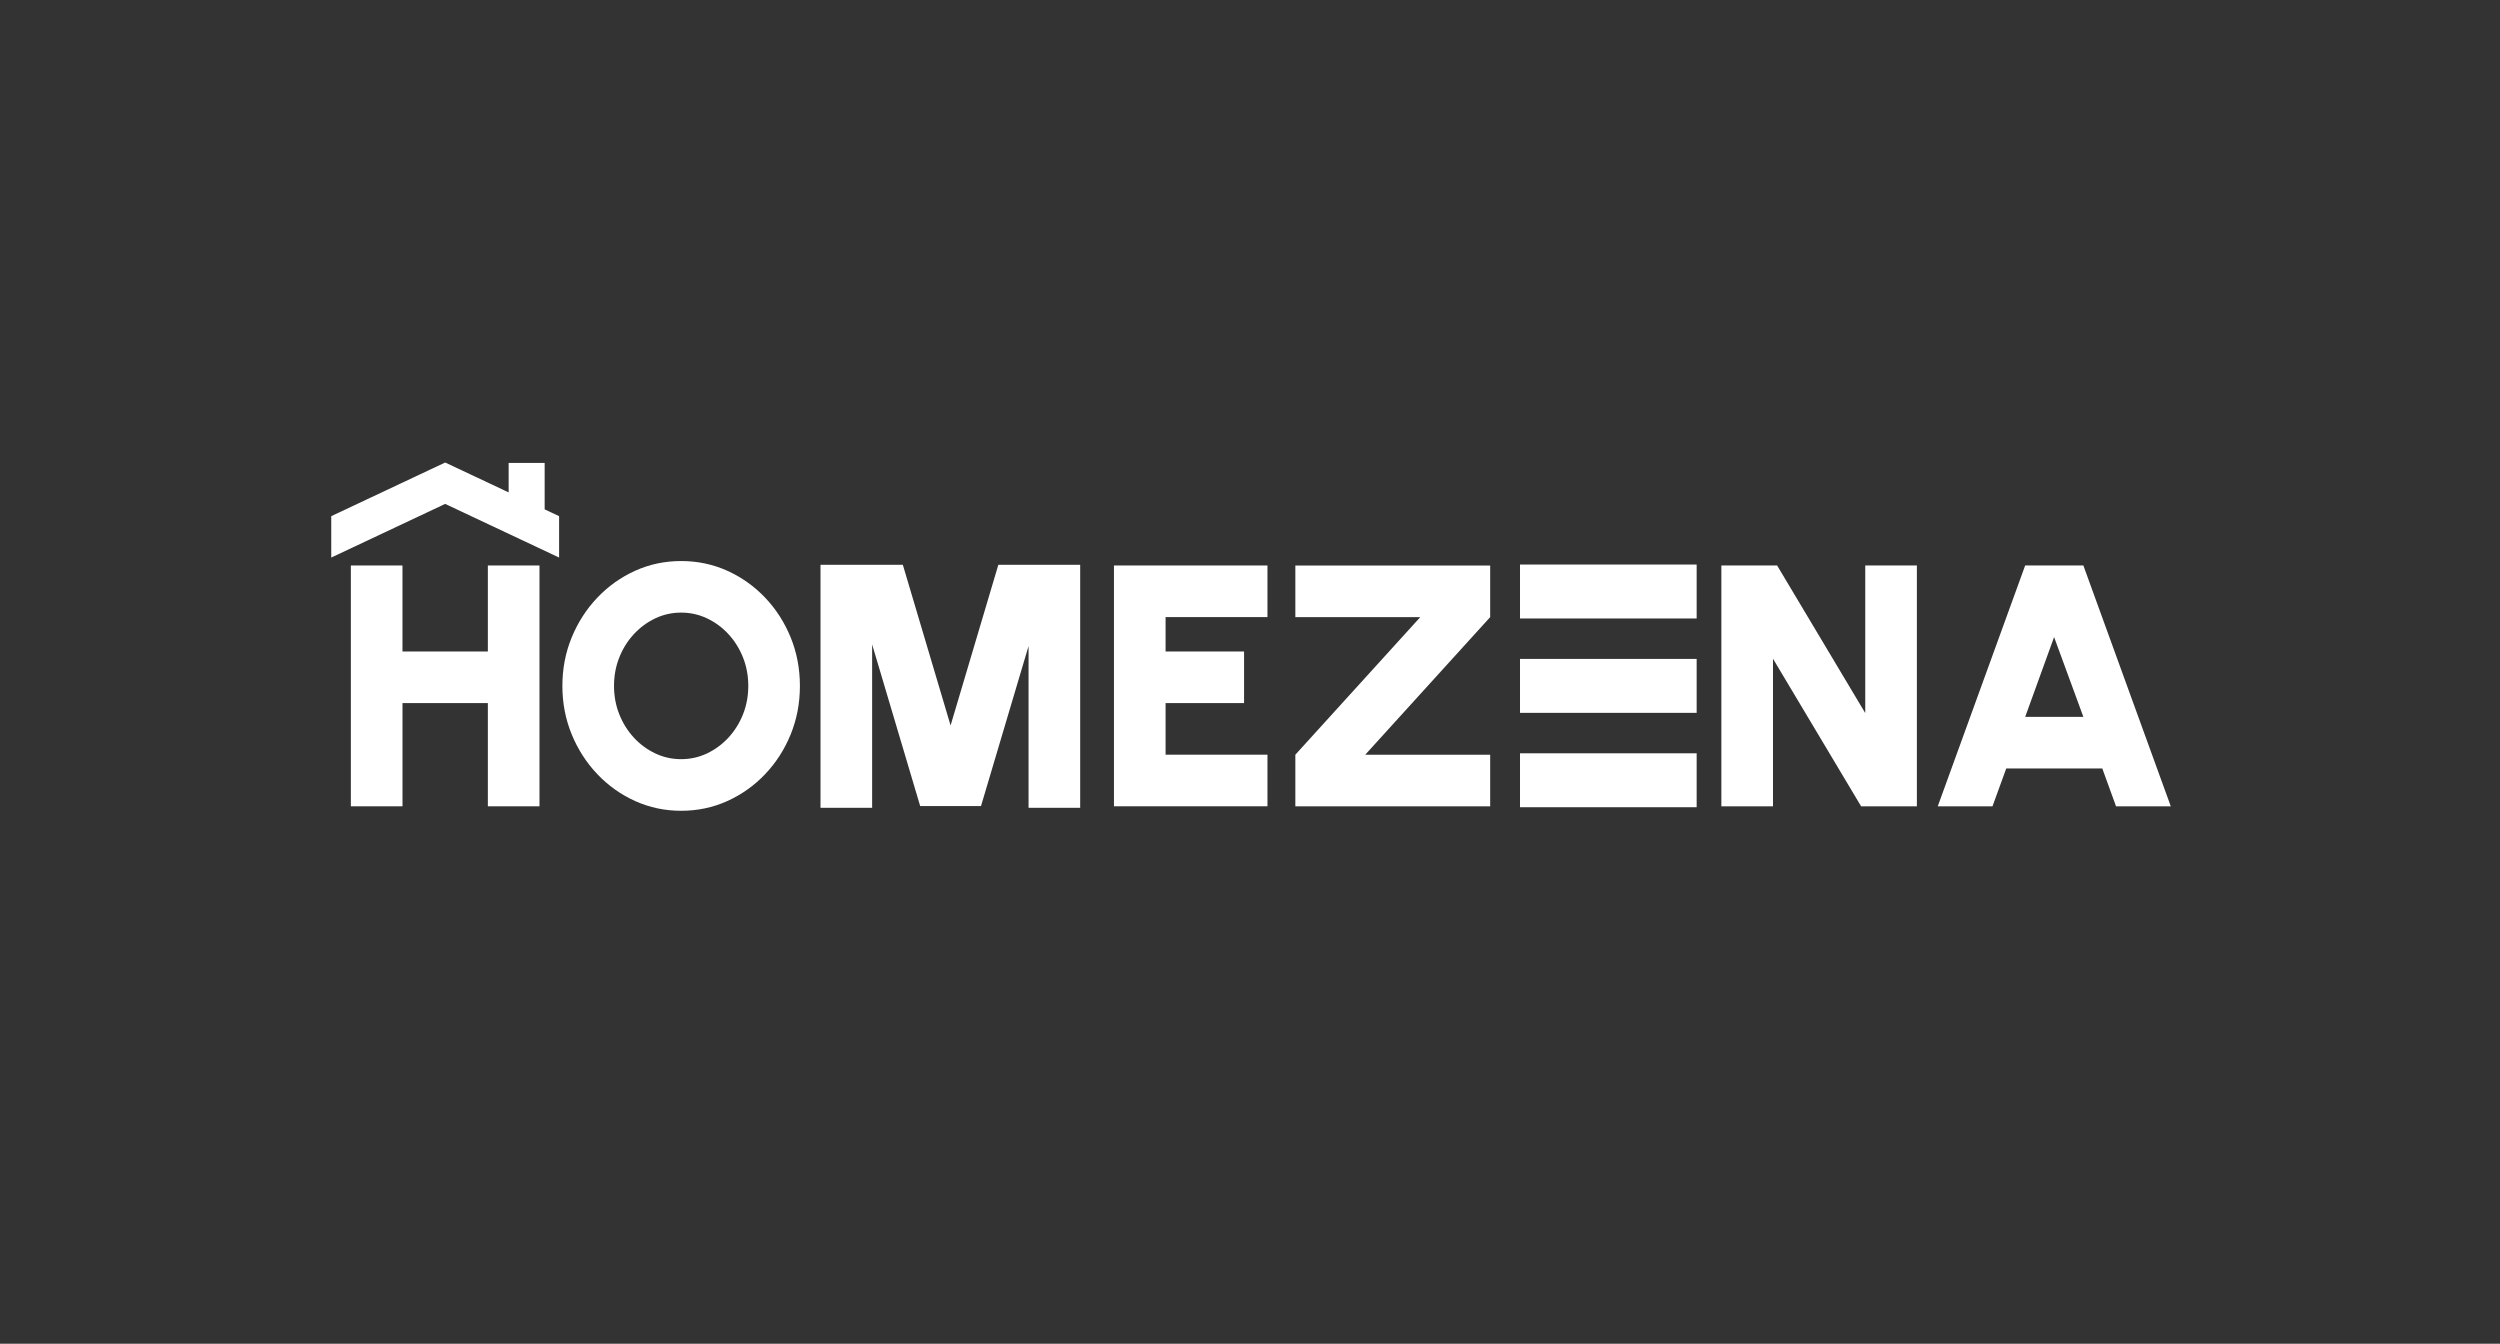
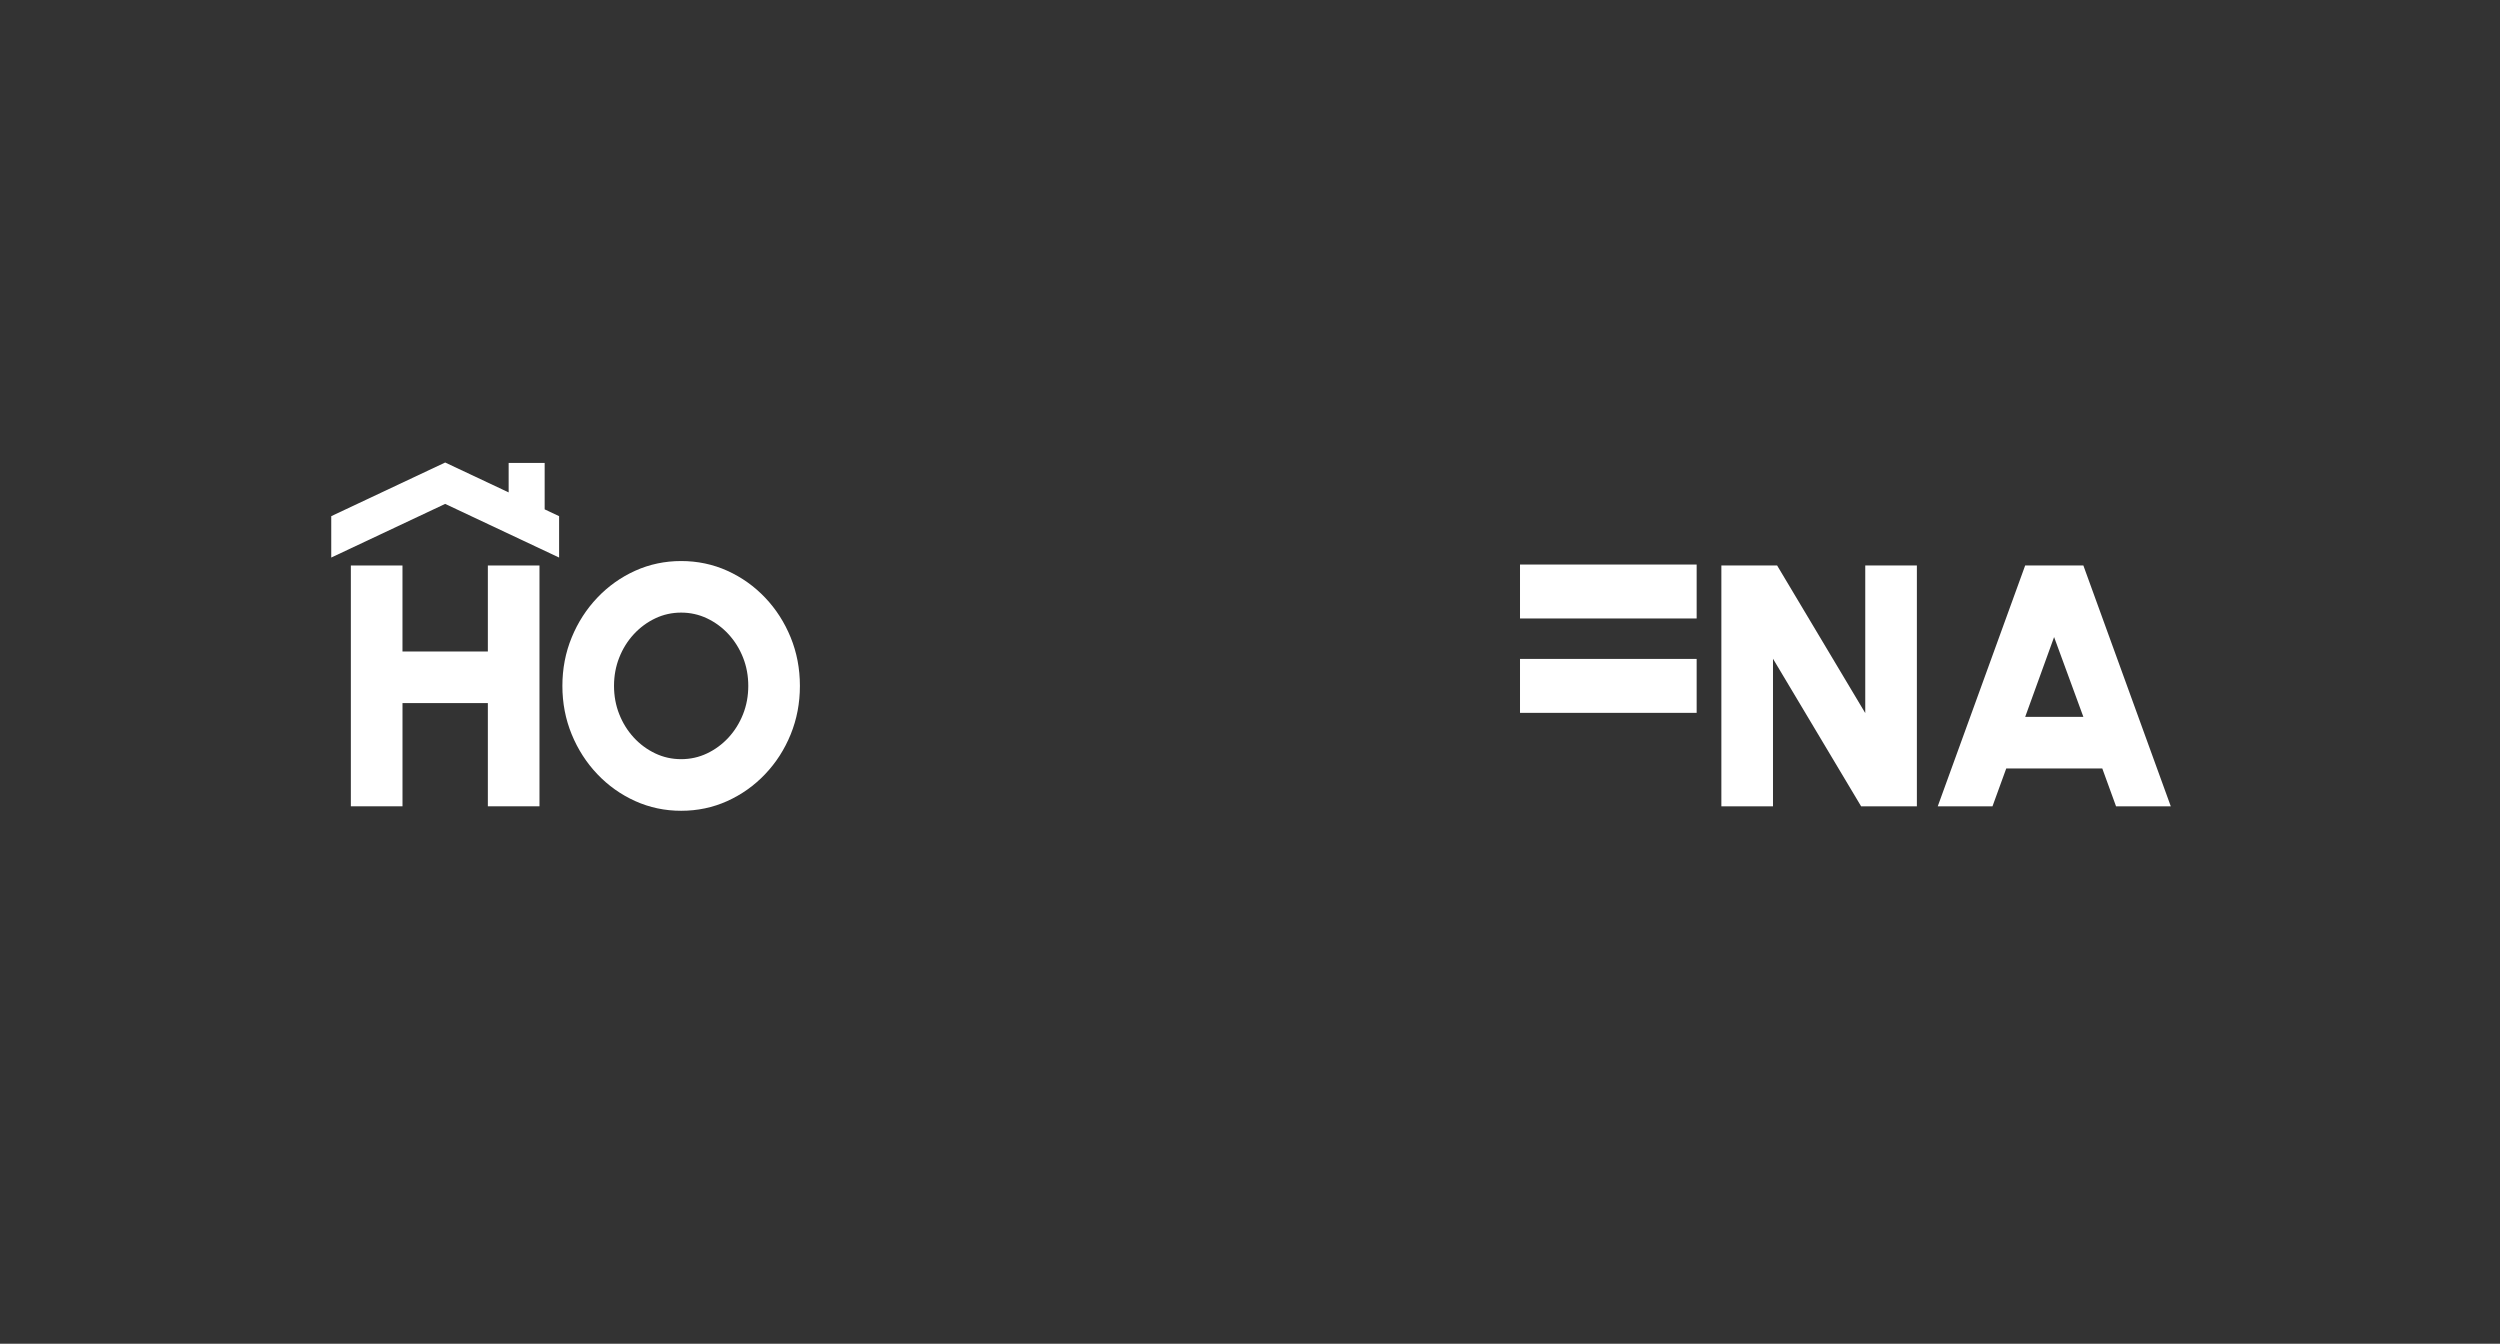
<svg xmlns="http://www.w3.org/2000/svg" width="800" height="430" viewBox="0 0 800 430" fill="none">
  <rect x="0" y="0" width="800" height="430" fill="#333333" stroke="none" />
-   <path d="M414.511 258.017V241.507L454.493 197.475H414.511V180.965H476.857V197.475L436.875 241.507H476.857V258.017H414.511Z" fill="white" />
  <path d="M550.837 258.017V180.957H568.681L596.881 228.182V180.957H613.401V258.017H595.557L567.356 210.792V258.017H550.837Z" fill="white" />
  <path d="M666.677 180.957L694.651 258.017H677.134L672.731 245.907H641.999L637.596 258.017H620.079L648.053 180.957H666.677ZM648.061 229.397H666.677L657.31 203.861L648.061 229.397Z" fill="white" />
  <path d="M486.403 180.653H542.928V197.911H486.403V180.653Z" fill="white" />
  <path d="M542.928 210.854H486.403V228.112H542.928V210.854Z" fill="white" />
-   <path d="M542.928 241.055H486.403V258.313H542.928V241.055Z" fill="white" />
  <path d="M142.438 148.013L106 165.171V178.418L142.456 161.248L178.912 178.418V165.171L174.291 162.995V148.147H162.767V157.568L142.474 148.013L142.468 147.999L142.456 148.005L142.444 147.999L142.438 148.013Z" fill="white" />
  <path d="M156.112 180.957H172.632V258.017H156.112V224.989H128.8V258.017H112.273V180.957H128.792V208.479H156.112V180.957Z" fill="white" />
  <path d="M217.967 259.45C212.754 259.45 207.853 258.414 203.263 256.343C198.673 254.271 194.637 251.398 191.146 247.73C187.655 244.062 184.92 239.809 182.941 234.989C180.962 230.168 179.964 224.997 179.964 219.491C179.964 213.985 180.954 208.822 182.941 203.993C184.92 199.165 187.655 194.921 191.146 191.252C194.637 187.584 198.673 184.711 203.263 182.639C207.853 180.568 212.754 179.532 217.967 179.532C223.18 179.532 228.136 180.568 232.726 182.639C237.315 184.711 241.352 187.584 244.843 191.252C248.333 194.921 251.053 199.173 253.024 203.993C254.988 208.822 255.97 213.985 255.97 219.491C255.97 224.997 254.988 230.16 253.024 234.989C251.061 239.817 248.333 244.062 244.843 247.73C241.352 251.398 237.315 254.271 232.726 256.343C228.136 258.414 223.219 259.45 217.967 259.45ZM217.967 242.932C220.905 242.932 223.671 242.317 226.258 241.087C228.845 239.856 231.128 238.166 233.115 236.025C235.094 233.875 236.645 231.391 237.767 228.564C238.889 225.737 239.45 222.707 239.45 219.483C239.45 216.259 238.889 213.23 237.767 210.403C236.645 207.576 235.094 205.091 233.115 202.942C231.136 200.793 228.845 199.11 226.258 197.88C223.671 196.649 220.905 196.034 217.967 196.034C215.029 196.034 212.263 196.649 209.676 197.88C207.089 199.11 204.806 200.8 202.819 202.942C200.84 205.091 199.281 207.576 198.167 210.403C197.045 213.23 196.484 216.259 196.484 219.483C196.484 222.707 197.045 225.737 198.167 228.564C199.289 231.391 200.84 233.875 202.819 236.025C204.798 238.174 207.089 239.856 209.676 241.087C212.263 242.317 215.029 242.932 217.967 242.932Z" fill="white" />
-   <path d="M356.467 258.017V180.957H405.589V197.467H372.986V208.479H398.101V224.989H372.986V241.499H405.589V258.01H356.467V258.017Z" fill="white" />
-   <path d="M319.469 180.739L304.188 232.154L288.908 180.739H262.562V258.492H279.082V206.213L294.456 257.939H313.921L329.139 206.742V258.492H345.659V180.739H319.469Z" fill="white" />
</svg>